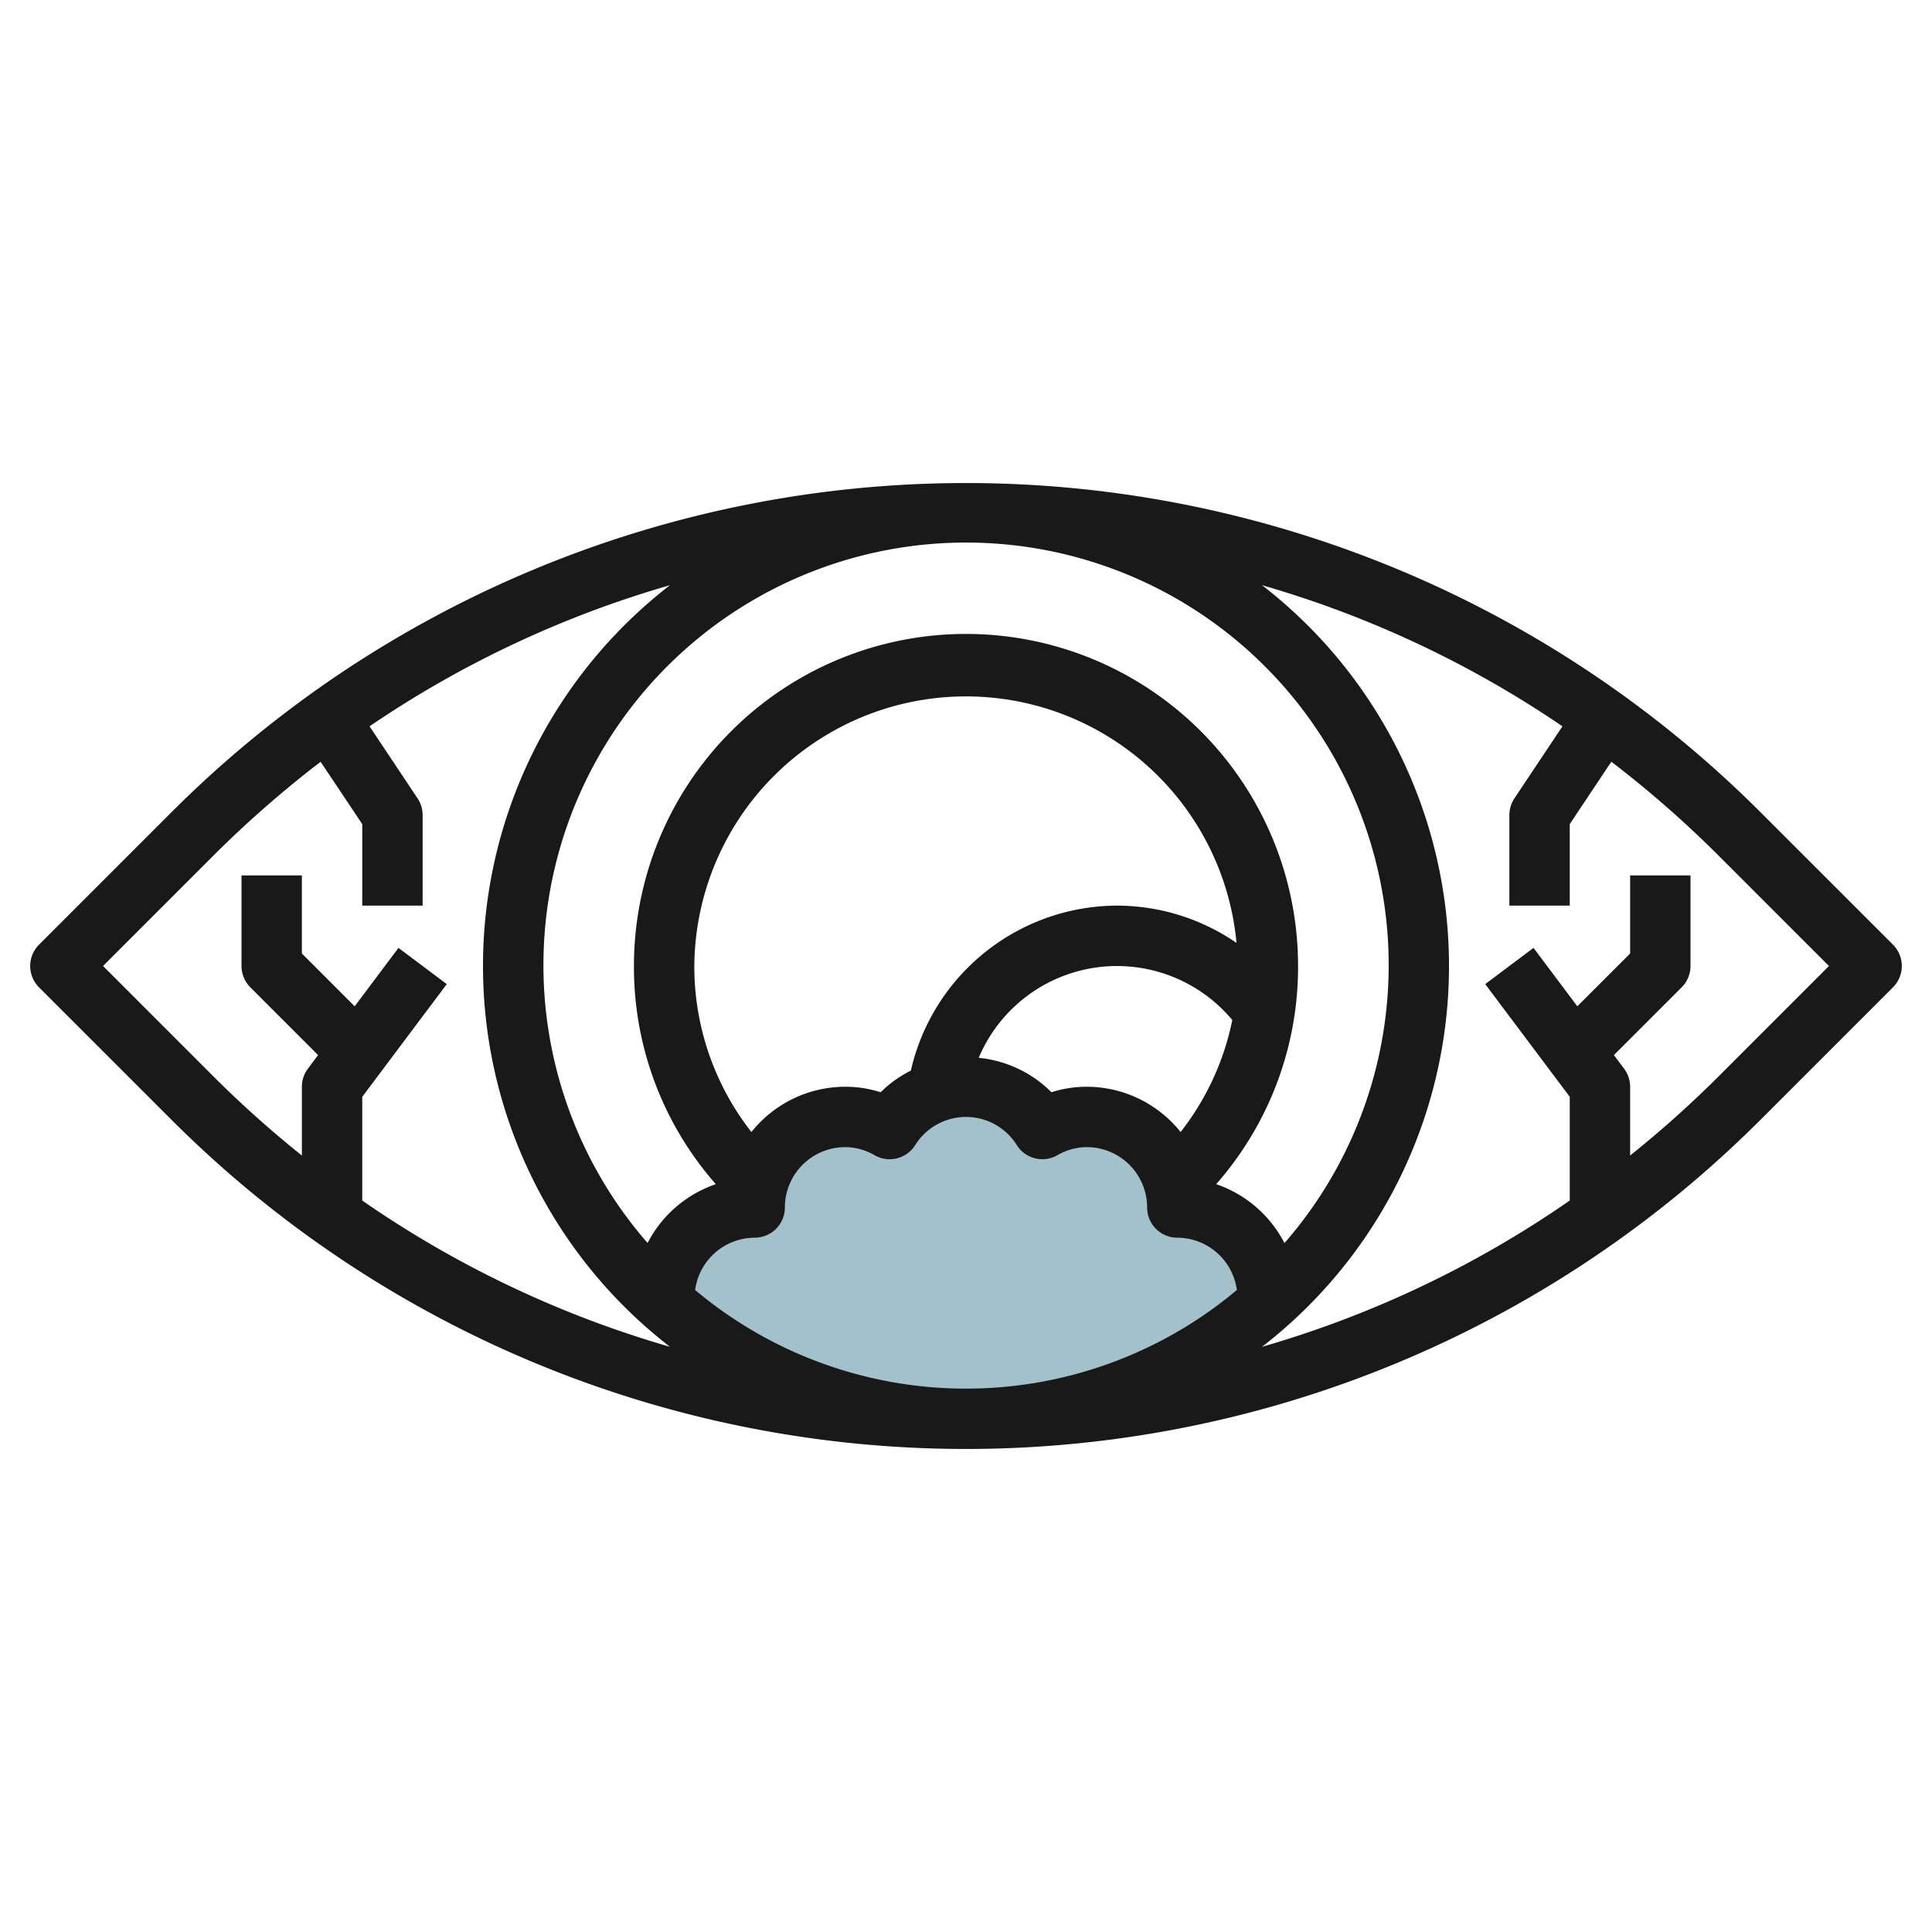
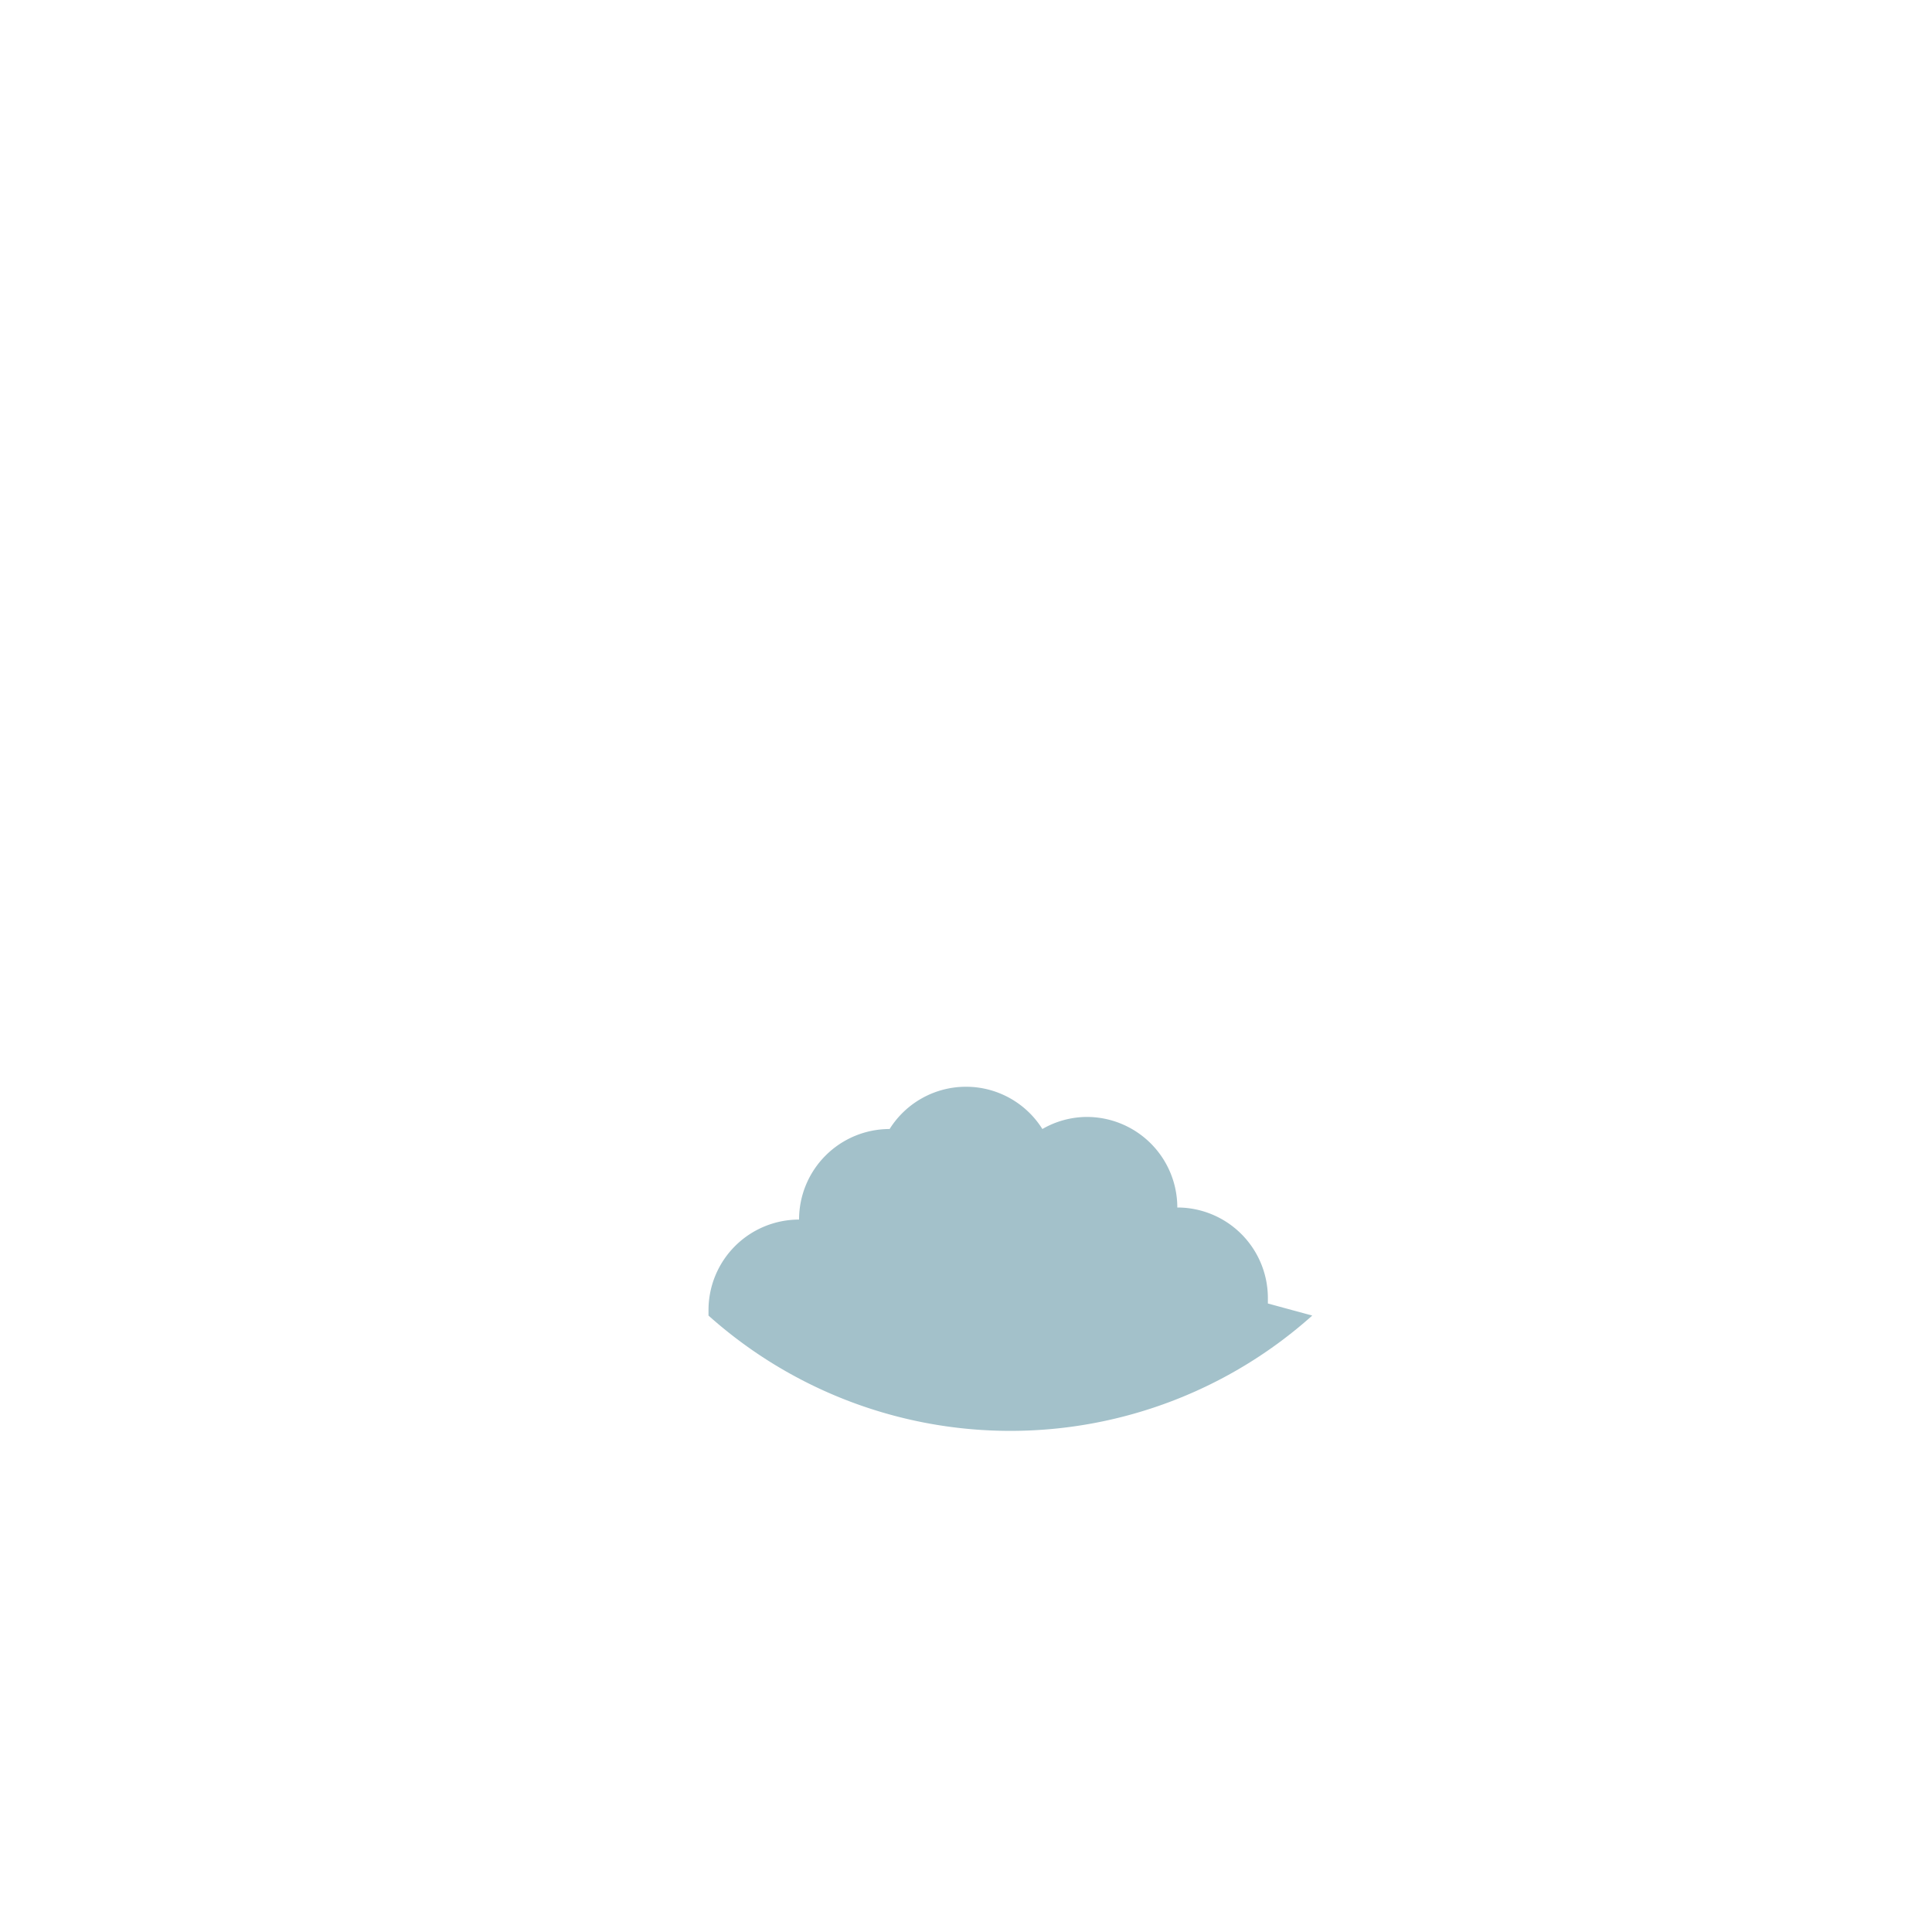
<svg xmlns="http://www.w3.org/2000/svg" viewBox="0 0 64 64" width="512" height="512">
  <g id="Layer_28" data-name="Layer 28">
-     <path d="M42,43.18V43a3,3,0,0,0-3-3,3,3,0,0,0-3-3,2.97,2.97,0,0,0-1.47.4,2.986,2.986,0,0,0-5.06,0A2.97,2.97,0,0,0,28,37a3,3,0,0,0-3,3,3,3,0,0,0-3,3v.18h0a15,15,0,0,0,20,0Z" style="fill:#a3c1ca" />
-     <path d="M58.313,26.9a37.213,37.213,0,0,0-52.626,0L1.293,31.293a1,1,0,0,0,0,1.414L5.687,37.1a37.213,37.213,0,0,0,52.626,0l4.394-4.394a1,1,0,0,0,0-1.414ZM23.027,42.733A2,2,0,0,1,25,41a1,1,0,0,0,1-1,2,2,0,0,1,2-2,1.96,1.96,0,0,1,.976.27,1,1,0,0,0,1.339-.334,1.985,1.985,0,0,1,3.37,0,1,1,0,0,0,1.339.334A1.96,1.96,0,0,1,36,38a2,2,0,0,1,2,2,1,1,0,0,0,1,1,2,2,0,0,1,1.973,1.733,13.956,13.956,0,0,1-17.946,0ZM39.109,37.5A3.984,3.984,0,0,0,36,36a3.827,3.827,0,0,0-1.169.182,3.947,3.947,0,0,0-2.41-1.14,4.971,4.971,0,0,1,8.4-1.252A8.861,8.861,0,0,1,39.109,37.5ZM37,30a7.031,7.031,0,0,0-6.827,5.464,3.939,3.939,0,0,0-1,.718A3.827,3.827,0,0,0,28,36a3.984,3.984,0,0,0-3.109,1.5A8.9,8.9,0,0,1,23,32a9,9,0,0,1,17.961-.765A7.008,7.008,0,0,0,37,30Zm5.548,11.176a4,4,0,0,0-2.26-1.949A10.888,10.888,0,0,0,43,32a11,11,0,0,0-22,0,10.888,10.888,0,0,0,2.712,7.227,4,4,0,0,0-2.26,1.949,14,14,0,1,1,21.1,0ZM12,39.769V36.333L14.8,32.6l-1.6-1.2-1.451,1.935L10,31.586V29H8v3a1,1,0,0,0,.293.707l2.244,2.244L10.2,35.4a1,1,0,0,0-.2.6v2.278a35.711,35.711,0,0,1-2.9-2.591L3.414,32,7.1,28.313a35.821,35.821,0,0,1,3.521-3.077L12,27.3V30h2V27a1.006,1.006,0,0,0-.168-.555l-1.59-2.385a34.785,34.785,0,0,1,9.952-4.675,15.943,15.943,0,0,0,0,25.23A34.791,34.791,0,0,1,12,39.769Zm44.9-4.082A35.711,35.711,0,0,1,54,38.278V36a1,1,0,0,0-.2-.6l-.337-.449,2.244-2.244A1,1,0,0,0,56,32V29H54v2.586l-1.749,1.749L50.8,31.4l-1.6,1.2L52,36.333v3.436a34.791,34.791,0,0,1-10.194,4.846,15.943,15.943,0,0,0,0-25.23,34.785,34.785,0,0,1,9.952,4.675l-1.59,2.385A1.006,1.006,0,0,0,50,27v3h2V27.3l1.378-2.067A35.821,35.821,0,0,1,56.9,28.313L60.586,32Z" style="fill:#191919" />
+     <path d="M42,43.18V43a3,3,0,0,0-3-3,3,3,0,0,0-3-3,2.97,2.97,0,0,0-1.47.4,2.986,2.986,0,0,0-5.06,0a3,3,0,0,0-3,3,3,3,0,0,0-3,3v.18h0a15,15,0,0,0,20,0Z" style="fill:#a3c1ca" />
  </g>
</svg>